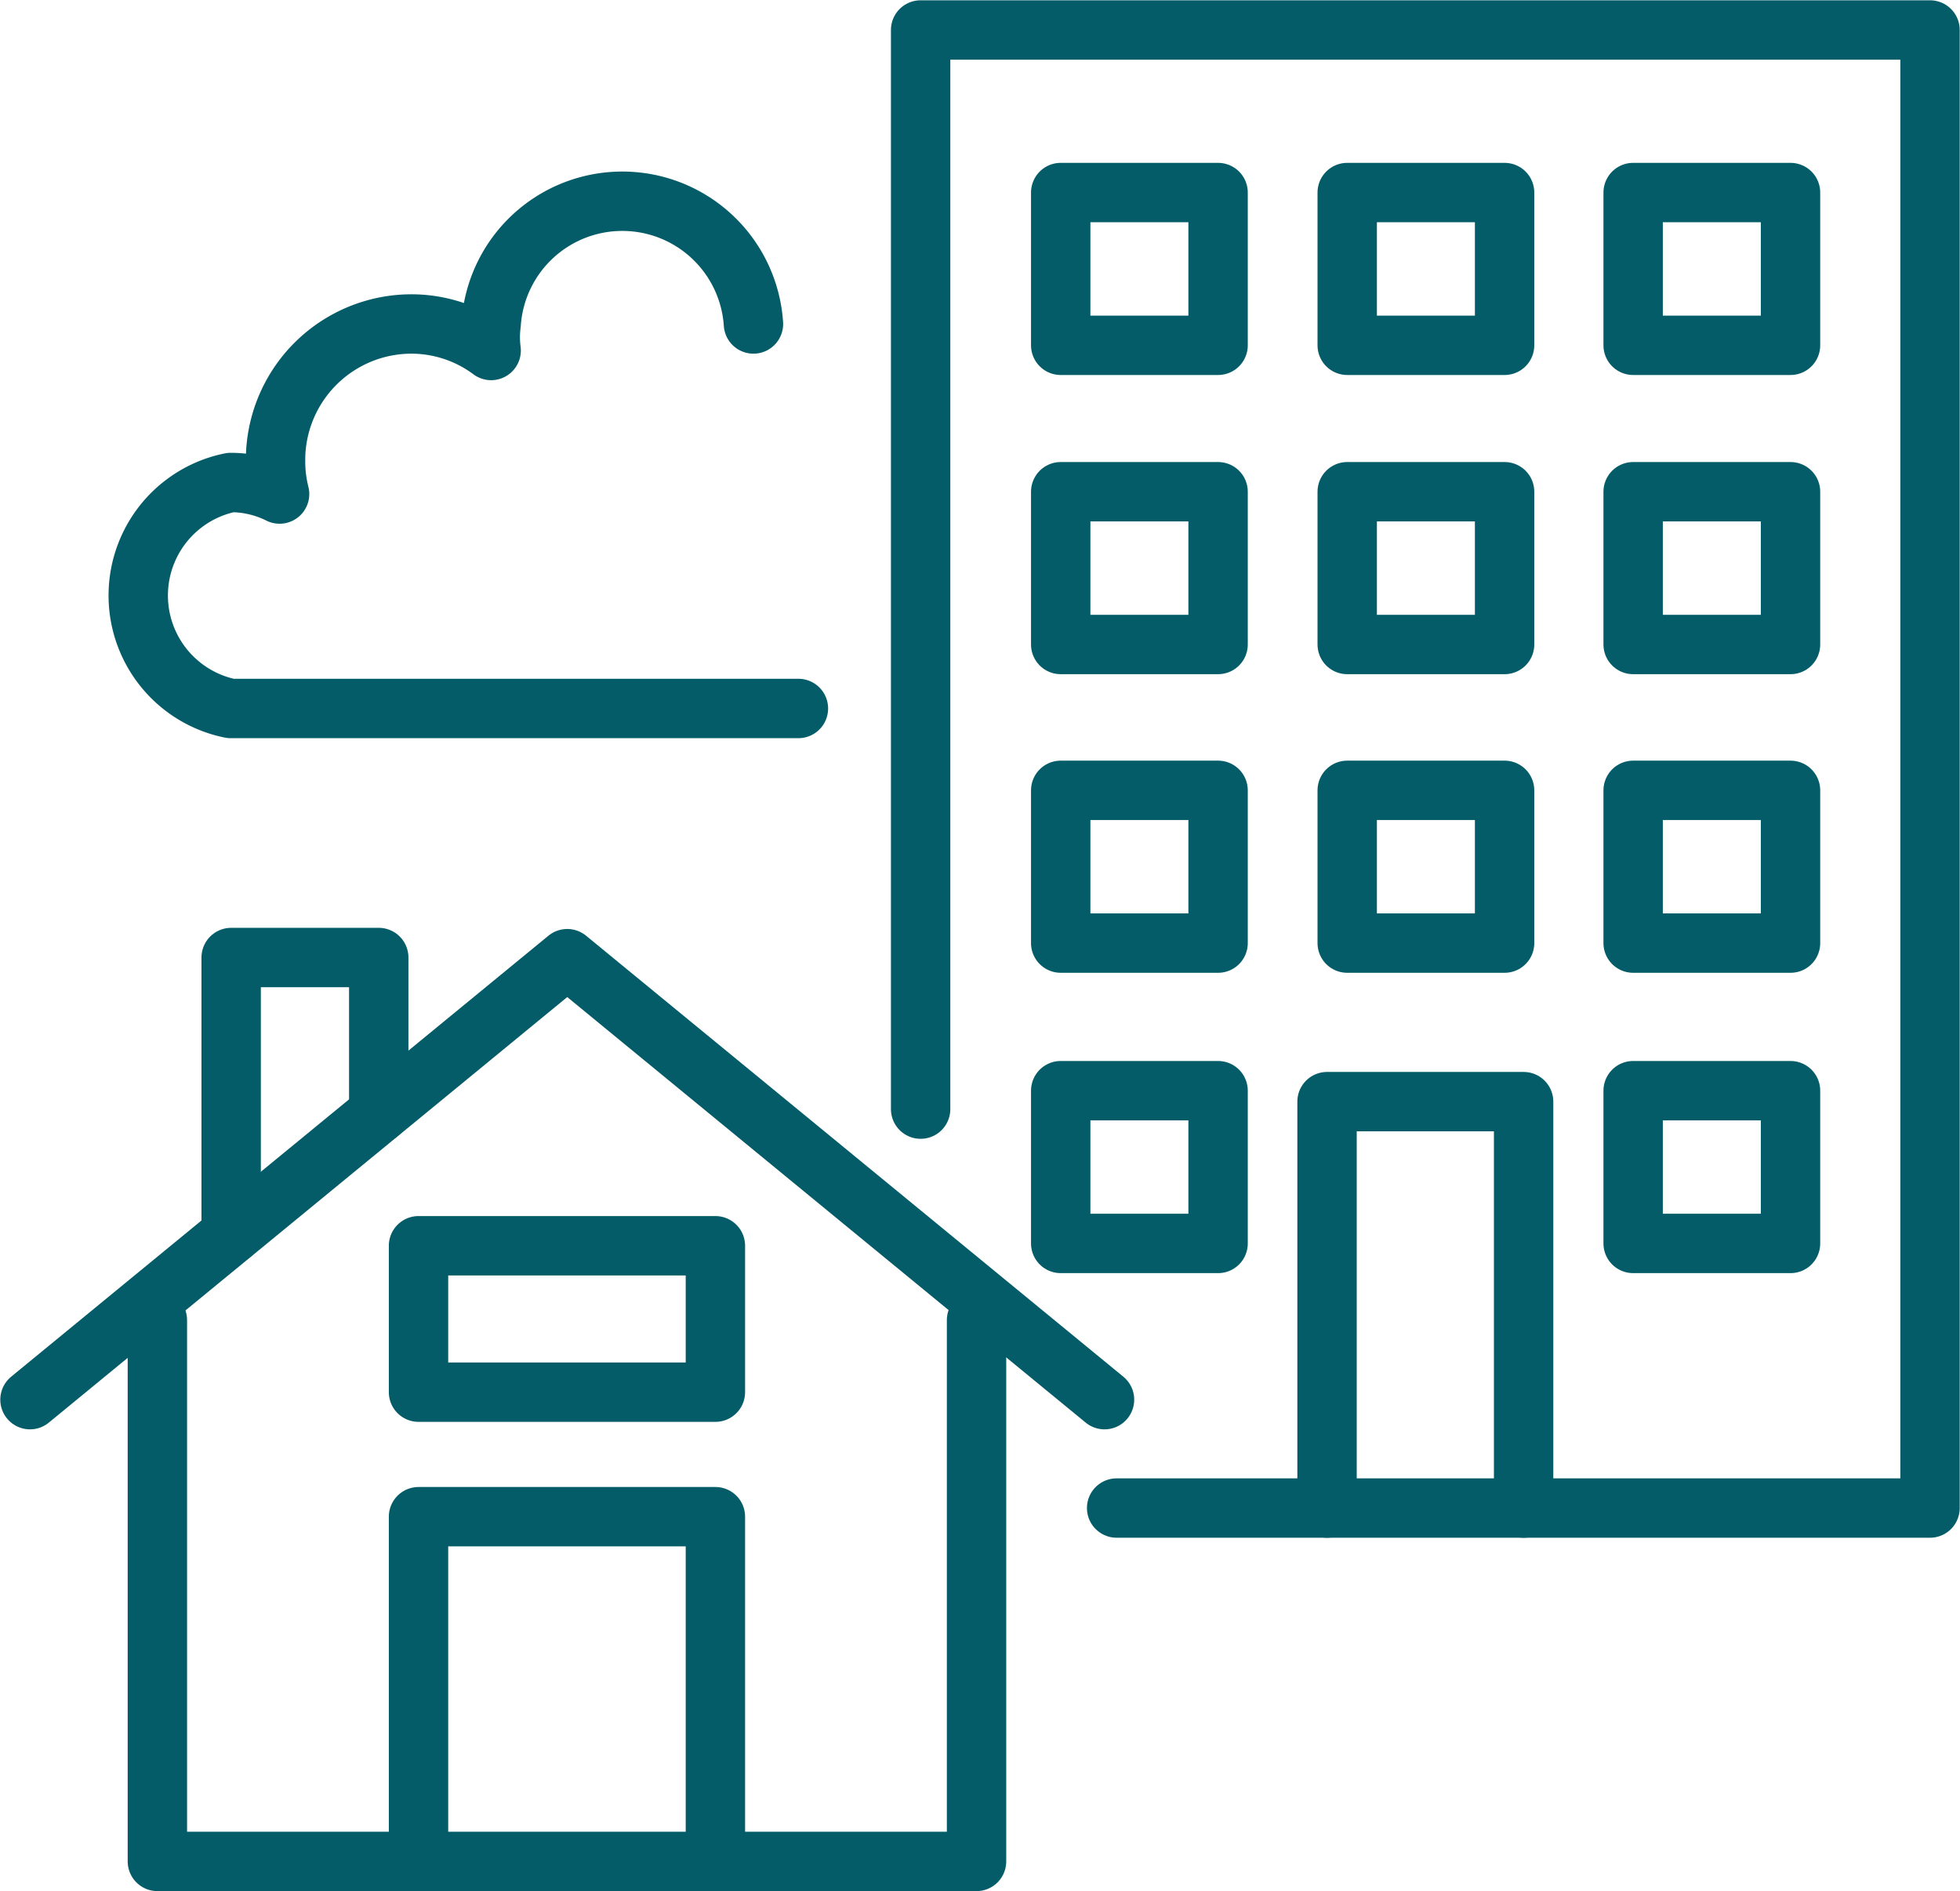
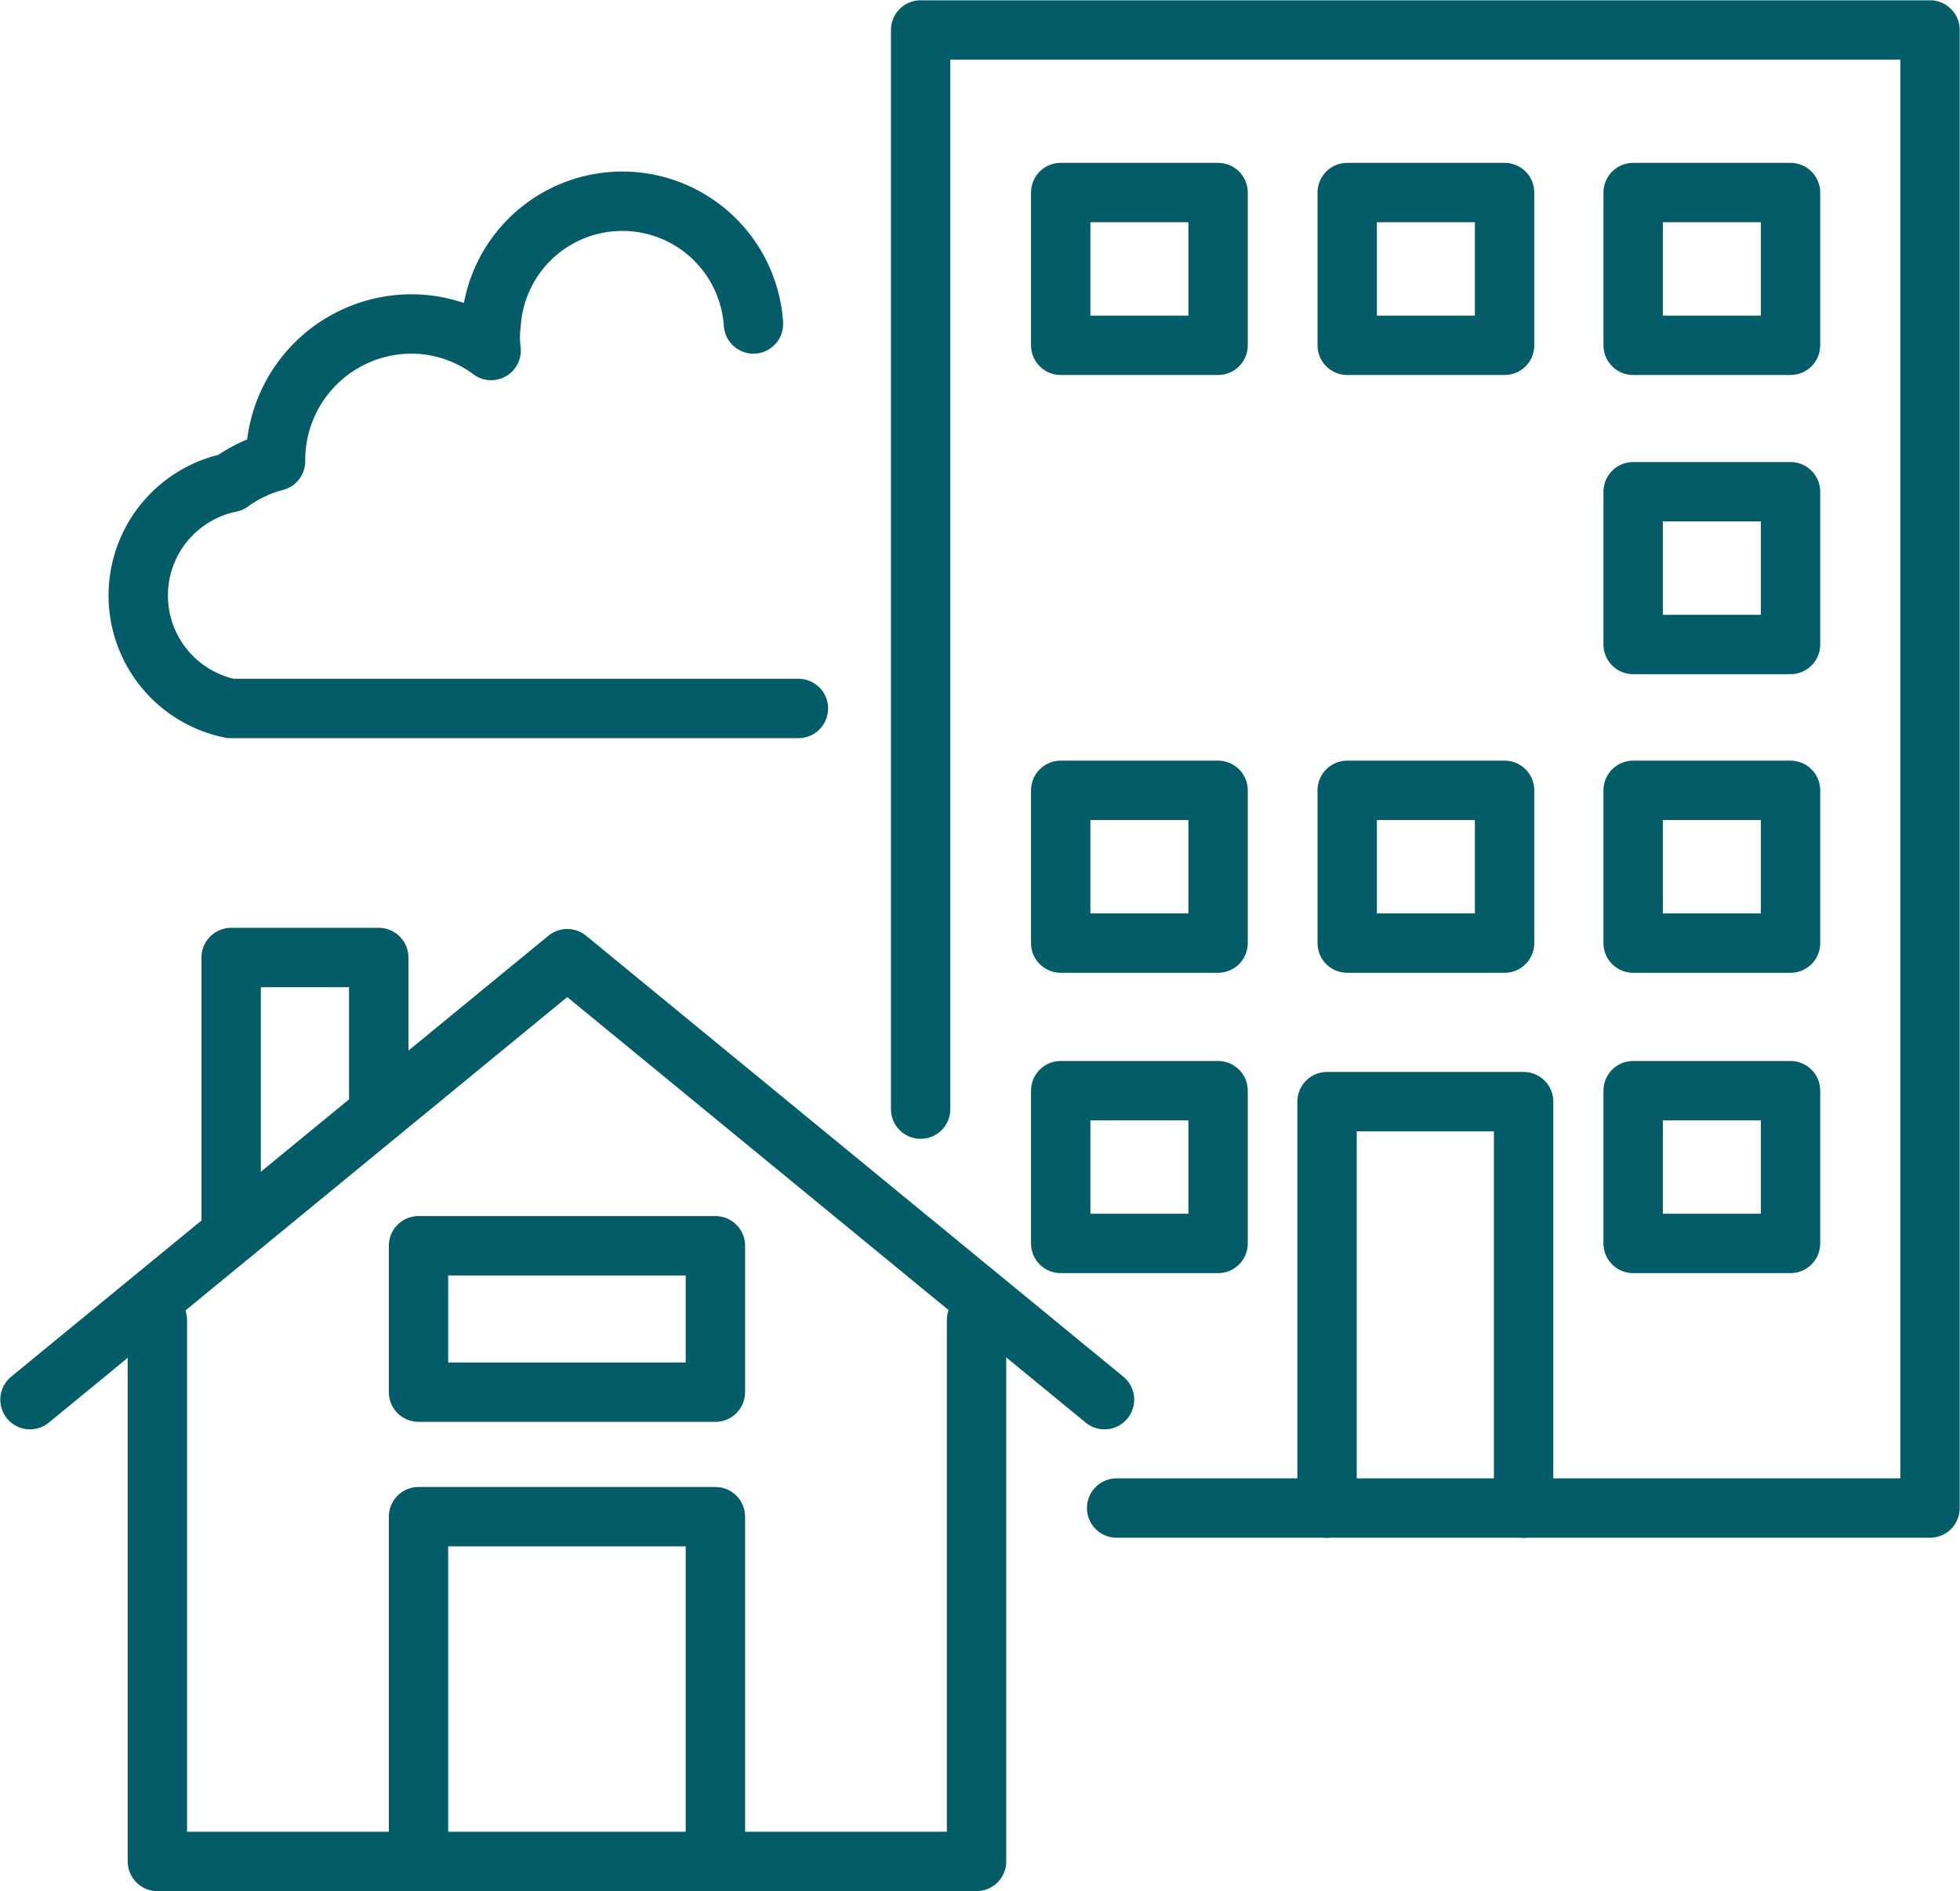
<svg xmlns="http://www.w3.org/2000/svg" viewBox="0 0 34 32.81">
  <defs>
    <style>.cls-1{fill:none;stroke:#035c67;stroke-linecap:round;stroke-linejoin:round;stroke-width:1.03px;}</style>
  </defs>
  <title>icon_realestate</title>
  <g id="Layer_2" data-name="Layer 2">
    <g id="lower-nav">
      <polyline class="cls-1" points="19.37 26.16 33.48 26.16 33.48 0.52 15.97 0.52 15.97 19.24" />
      <polyline class="cls-1" points="23.02 26.16 23.02 19.11 26.43 19.11 26.43 26.16" />
      <polyline class="cls-1" points="0.52 24.28 9.84 16.63 19.16 24.28" />
      <polyline class="cls-1" points="16.94 22.9 16.94 32.29 2.73 32.29 2.73 22.9" />
      <polyline class="cls-1" points="7.26 32.29 7.26 26.31 12.41 26.31 12.41 32.29" />
      <rect class="cls-1" x="7.26" y="21.61" width="5.15" height="2.54" />
      <polyline class="cls-1" points="4.01 21.41 4.01 16.61 6.57 16.61 6.57 19.31" />
      <rect class="cls-1" x="28.33" y="3.34" width="2.73" height="2.65" />
      <rect class="cls-1" x="18.4" y="3.34" width="2.73" height="2.65" />
      <rect class="cls-1" x="23.37" y="3.34" width="2.73" height="2.65" />
      <rect class="cls-1" x="28.33" y="8.53" width="2.73" height="2.65" />
-       <rect class="cls-1" x="18.4" y="8.53" width="2.73" height="2.65" />
-       <rect class="cls-1" x="23.37" y="8.53" width="2.73" height="2.65" />
      <rect class="cls-1" x="28.33" y="13.71" width="2.73" height="2.65" />
      <rect class="cls-1" x="28.33" y="18.92" width="2.73" height="2.65" />
      <rect class="cls-1" x="18.4" y="18.92" width="2.73" height="2.65" />
      <rect class="cls-1" x="18.4" y="13.71" width="2.73" height="2.65" />
      <rect class="cls-1" x="23.37" y="13.71" width="2.73" height="2.65" />
-       <path class="cls-1" d="M13.85,12.29H4A2,2,0,0,1,4,8.37a1.9,1.9,0,0,1,.85.2A2.33,2.33,0,0,1,4.78,8,2.36,2.36,0,0,1,7.13,5.62a2.32,2.32,0,0,1,1.39.46,1.75,1.75,0,0,1,0-.46,2.28,2.28,0,0,1,4.55,0" />
+       <path class="cls-1" d="M13.85,12.29H4A2,2,0,0,1,4,8.37A2.33,2.33,0,0,1,4.78,8,2.36,2.36,0,0,1,7.13,5.62a2.32,2.32,0,0,1,1.39.46,1.75,1.75,0,0,1,0-.46,2.28,2.28,0,0,1,4.55,0" />
    </g>
  </g>
</svg>